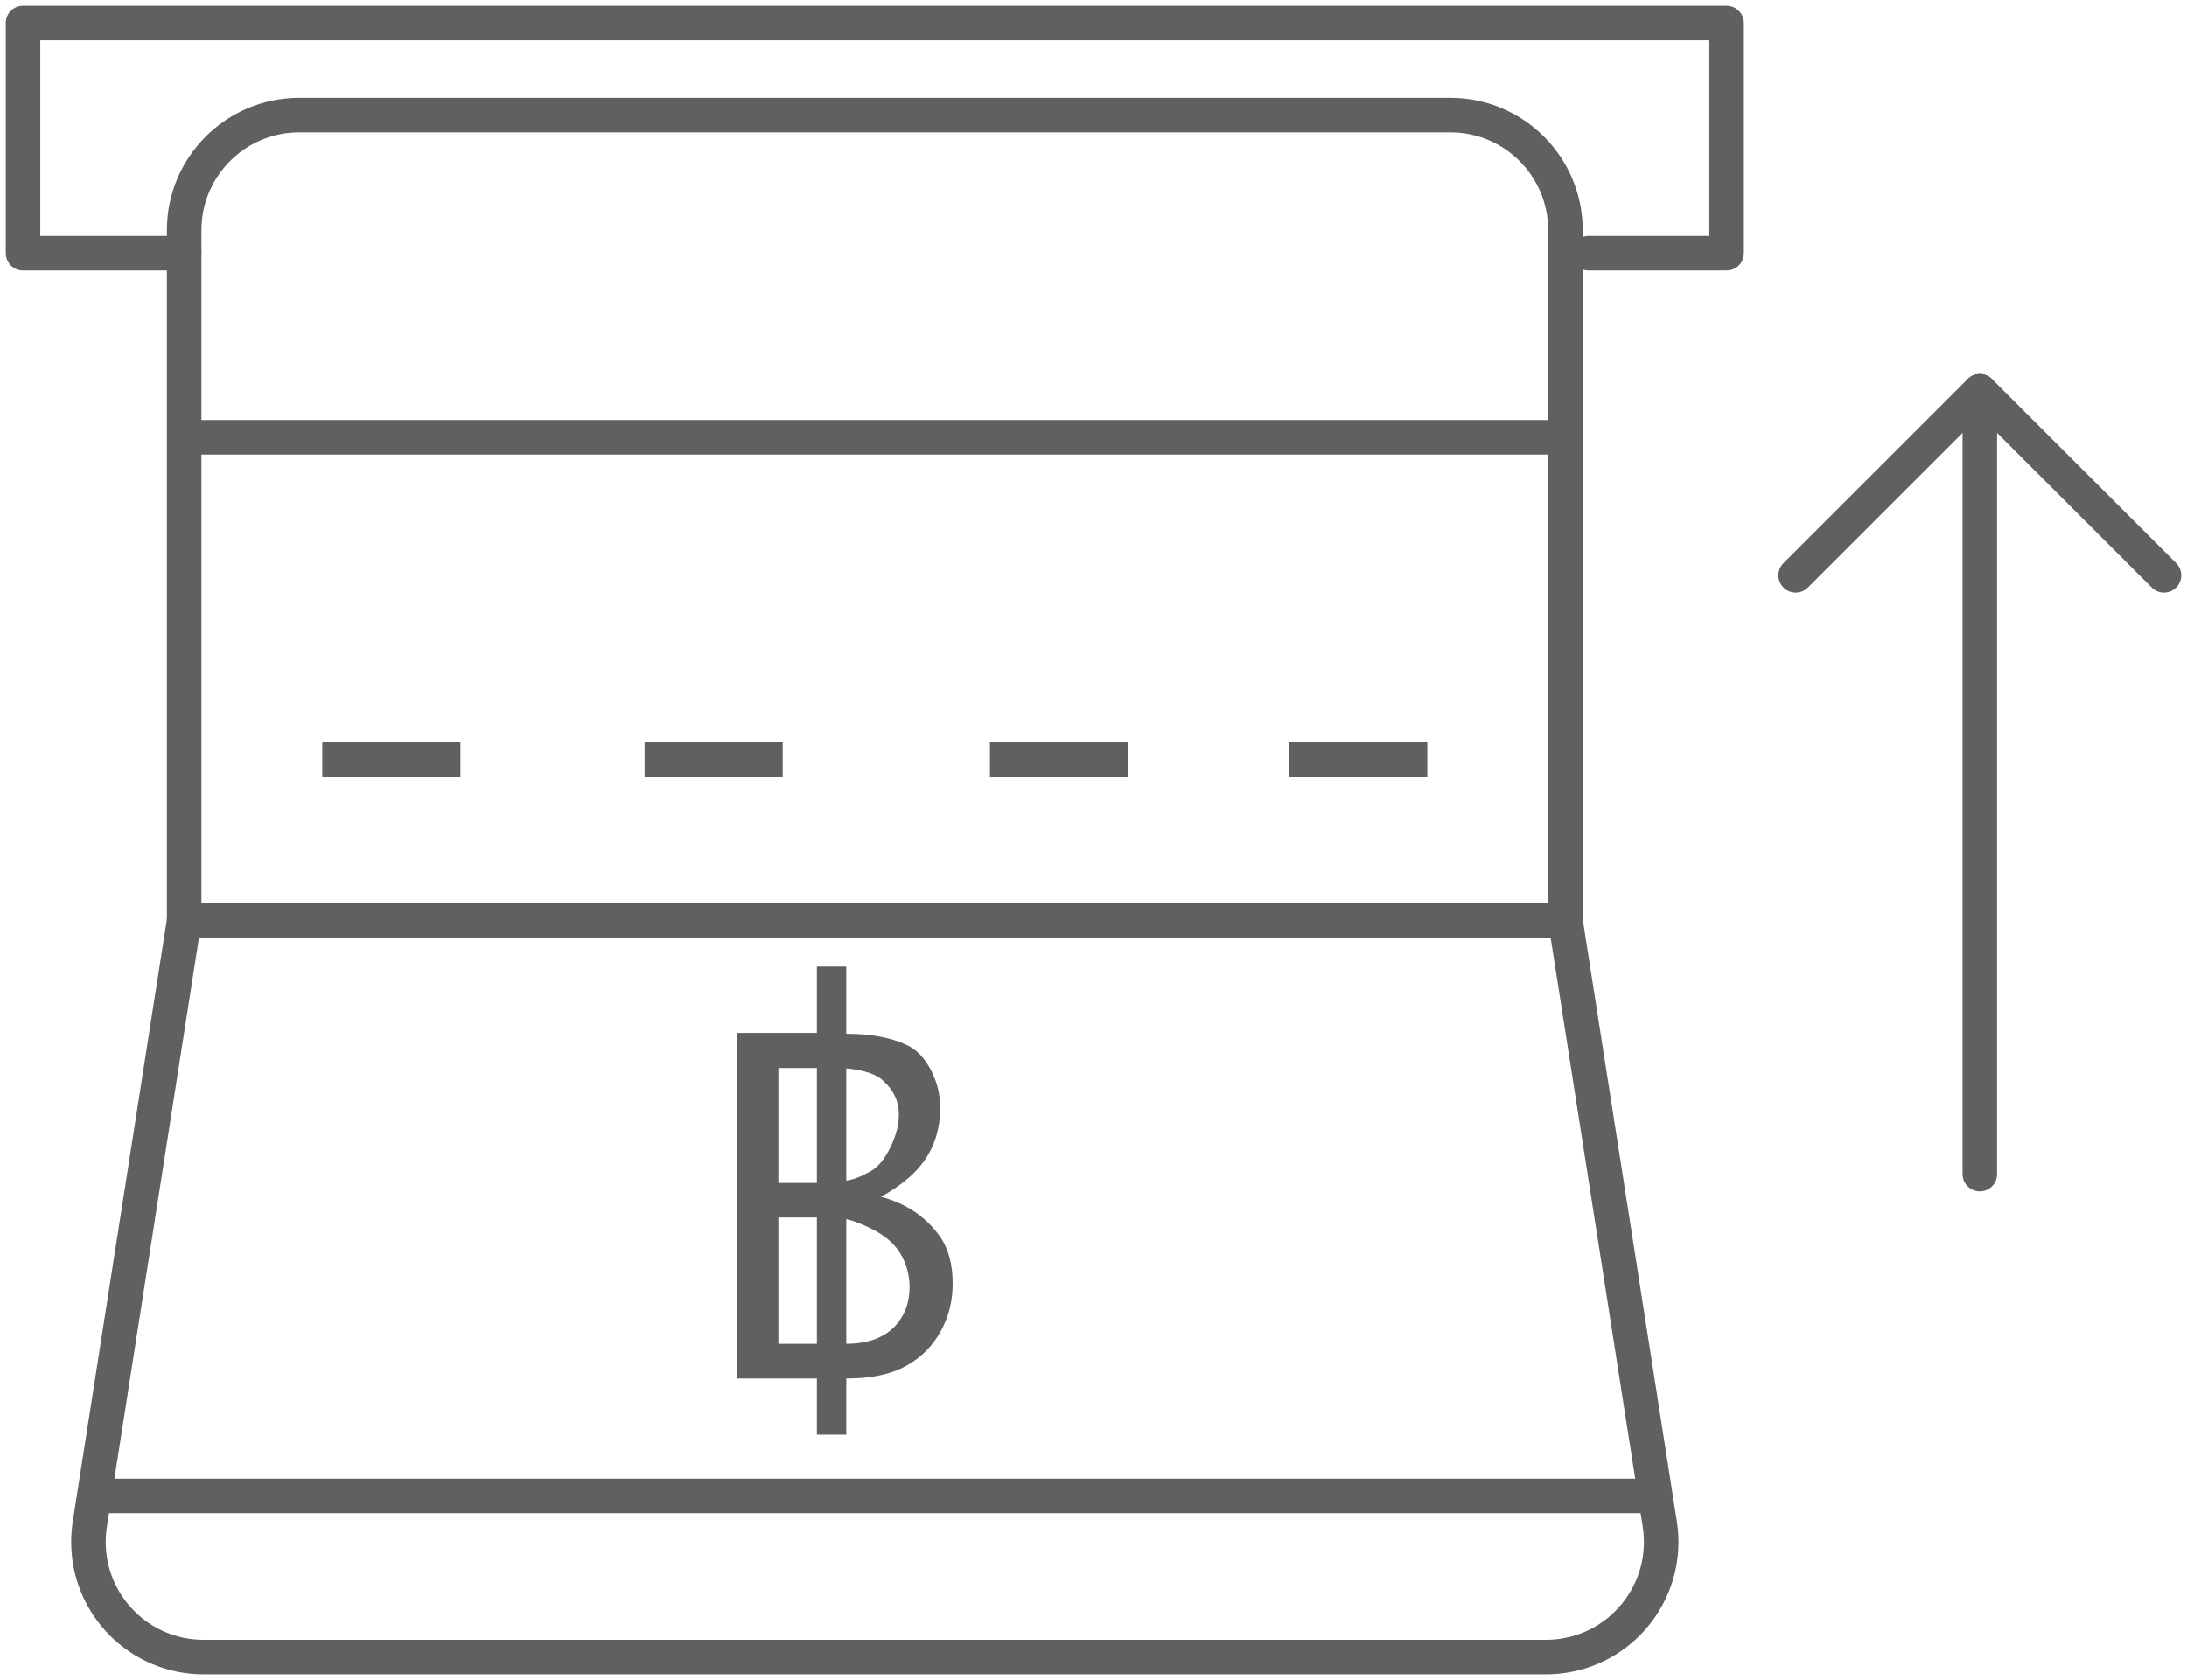
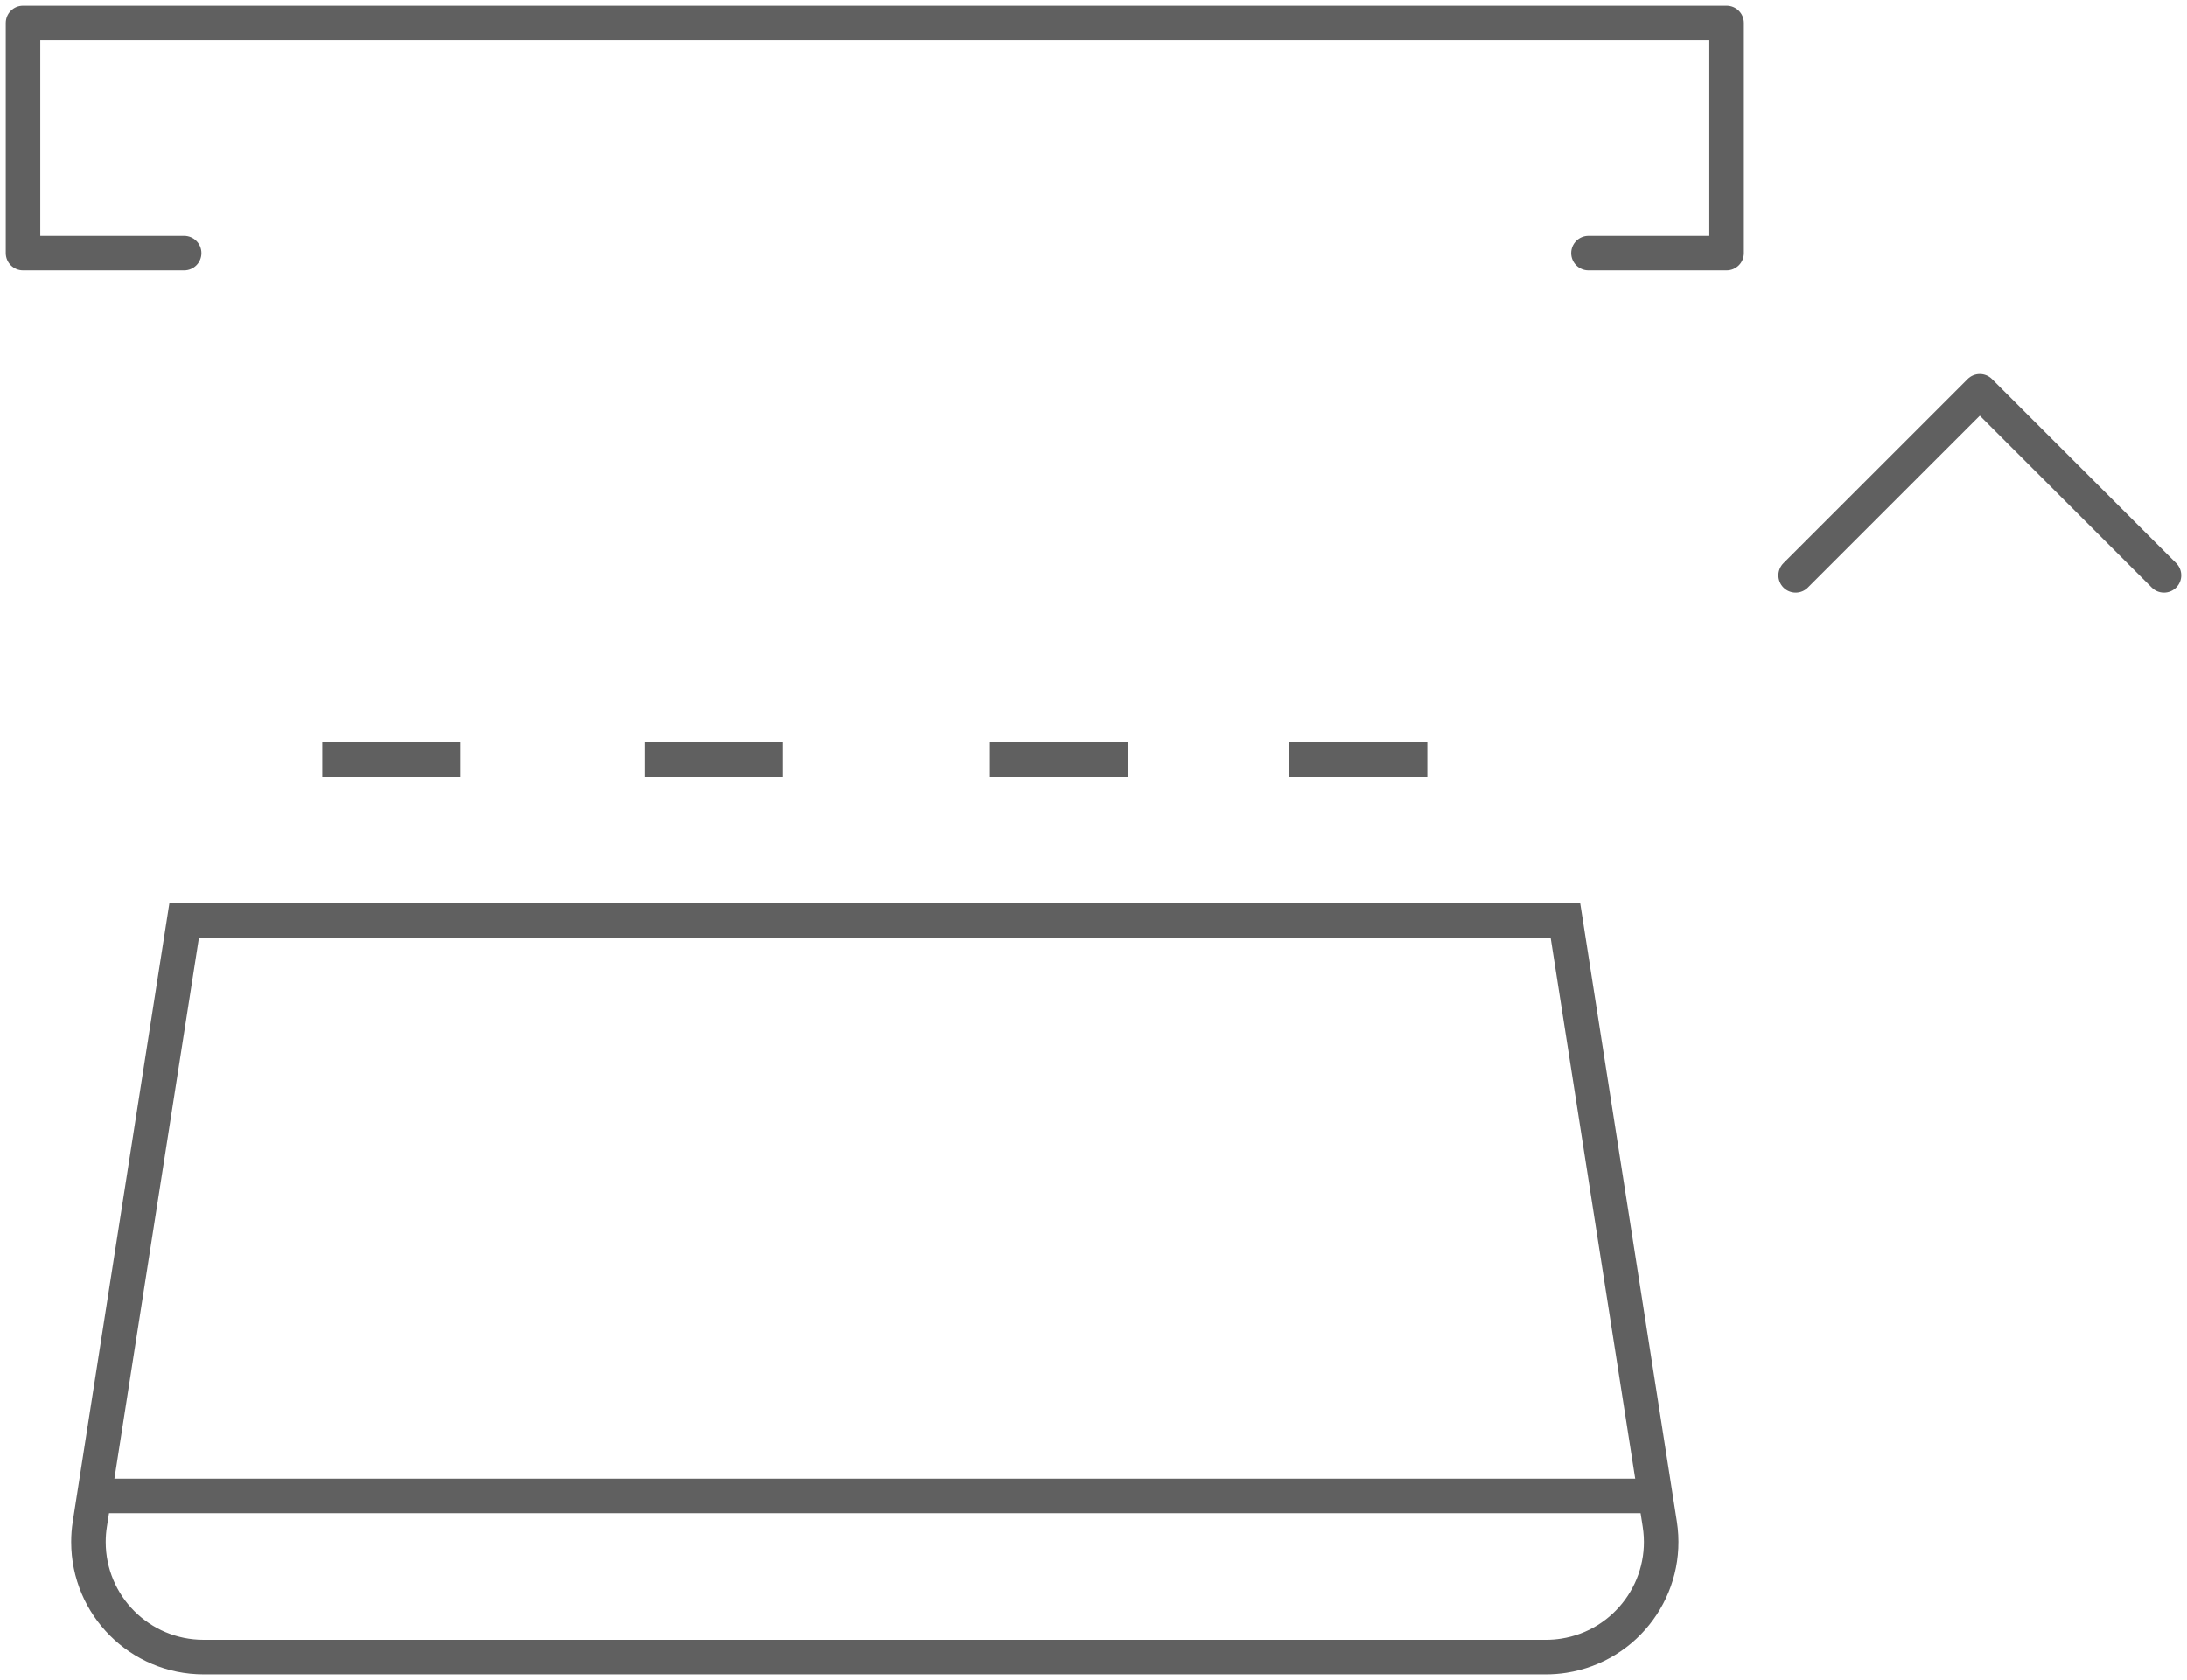
<svg xmlns="http://www.w3.org/2000/svg" width="95px" height="73px" viewBox="0 0 95 73" version="1.1">
  <title>ps-10</title>
  <desc>Created with Sketch.</desc>
  <defs />
  <g id="Page-1" stroke="none" stroke-width="1" fill="none" fill-rule="evenodd">
    <g id="1013_StyleGuide-Copy" transform="translate(-2419, -1058)">
      <g id="Group-96" transform="translate(2420, 1059)">
        <g>
          <g>
            <g id="Group-16" transform="translate(2, 4)" stroke="#606060">
              <g>
                <path d="M5,35 L65,35 L69.098,61.228 C69.524,63.956 67.658,66.514 64.93,66.94 C64.675,66.98 64.417,67 64.158,67 L5.842,67 C3.08,67 0.842,64.761 0.842,62 C0.842,61.742 0.862,61.483 0.902,61.228 L5,35 Z" id="Path-107" stroke-width="1.5" />
-                 <path d="M5,35 L5,5 C5,2.239 7.239,-3.04544837e-15 10,-3.55271368e-15 L60,8.8817842e-16 C62.761,3.80913106e-16 65,2.239 65,5 L65,34 L65,35" id="Path-108" stroke-width="1.5" />
-                 <path d="M5,14 L64.5,14" id="Path-111" stroke-width="1.5" />
                <path d="M1,60 L69,60" id="Path-112" stroke-width="1.5" />
                <path d="M11,28 L17,28" id="Path-113" stroke-width="1.5" />
                <path d="M25,28 L31,28" id="Path-113" stroke-width="1.5" />
                <path d="M40,28 L46,28" id="Path-113" stroke-width="1.5" />
                <path d="M53,28 L59,28" id="Path-113" stroke-width="1.5" />
              </g>
            </g>
            <g id="฿" transform="translate(31, 41)" fill="#606060">
-               <path d="M4.761,17.899 L4.761,20.338 L3.484,20.338 L3.484,17.899 L0,17.899 L0,2.88 L3.484,2.88 L3.484,0 L4.761,0 L4.761,2.919 C5.809,2.919 6.673,3.076 7.355,3.391 C7.804,3.592 8.168,3.966 8.446,4.514 C8.71,5.03 8.841,5.566 8.841,6.124 C8.841,7.352 8.397,8.359 7.51,9.143 C7.179,9.437 6.766,9.724 6.271,10.002 C7.36,10.292 8.212,10.864 8.826,11.721 C9.197,12.248 9.383,12.934 9.383,13.781 C9.383,14.529 9.21,15.217 8.864,15.844 C8.519,16.471 8.044,16.957 7.44,17.303 C6.774,17.7 5.881,17.899 4.761,17.899 Z M4.761,9.298 C5.045,9.262 5.396,9.128 5.814,8.895 C6.15,8.704 6.441,8.348 6.689,7.827 C6.926,7.332 7.045,6.867 7.045,6.433 C7.045,5.861 6.828,5.381 6.395,4.994 C6.121,4.694 5.577,4.503 4.761,4.421 L4.761,9.298 Z M3.484,4.405 L1.812,4.405 L1.812,9.399 L3.484,9.399 L3.484,4.405 Z M4.761,10.97 L4.761,16.39 C5.195,16.39 5.597,16.328 5.969,16.204 C6.31,16.08 6.599,15.902 6.836,15.67 C7.285,15.2 7.51,14.622 7.51,13.935 C7.51,13.404 7.375,12.913 7.107,12.464 C6.854,12.046 6.454,11.698 5.907,11.419 C5.499,11.208 5.117,11.058 4.761,10.97 Z M1.812,10.901 L1.812,16.39 L3.484,16.39 L3.484,10.901 L1.812,10.901 Z" />
-             </g>
+               </g>
            <polyline id="Path-221" stroke="#606060" stroke-width="1.5" stroke-linecap="round" stroke-linejoin="round" points="7 10 0 10 0 0 74 0 74 10 68 10" />
            <g id="Group-95" transform="translate(77, 16)" stroke="#606060" stroke-linecap="round" stroke-linejoin="round" stroke-width="1.5">
              <polyline id="Path-110" transform="translate(8, 4) rotate(-180) translate(-8, -4) " points="0 0 8 8 16 0" />
-               <path d="M8,0 L8,34.015" id="Path-222" />
            </g>
          </g>
        </g>
      </g>
    </g>
  </g>
</svg>